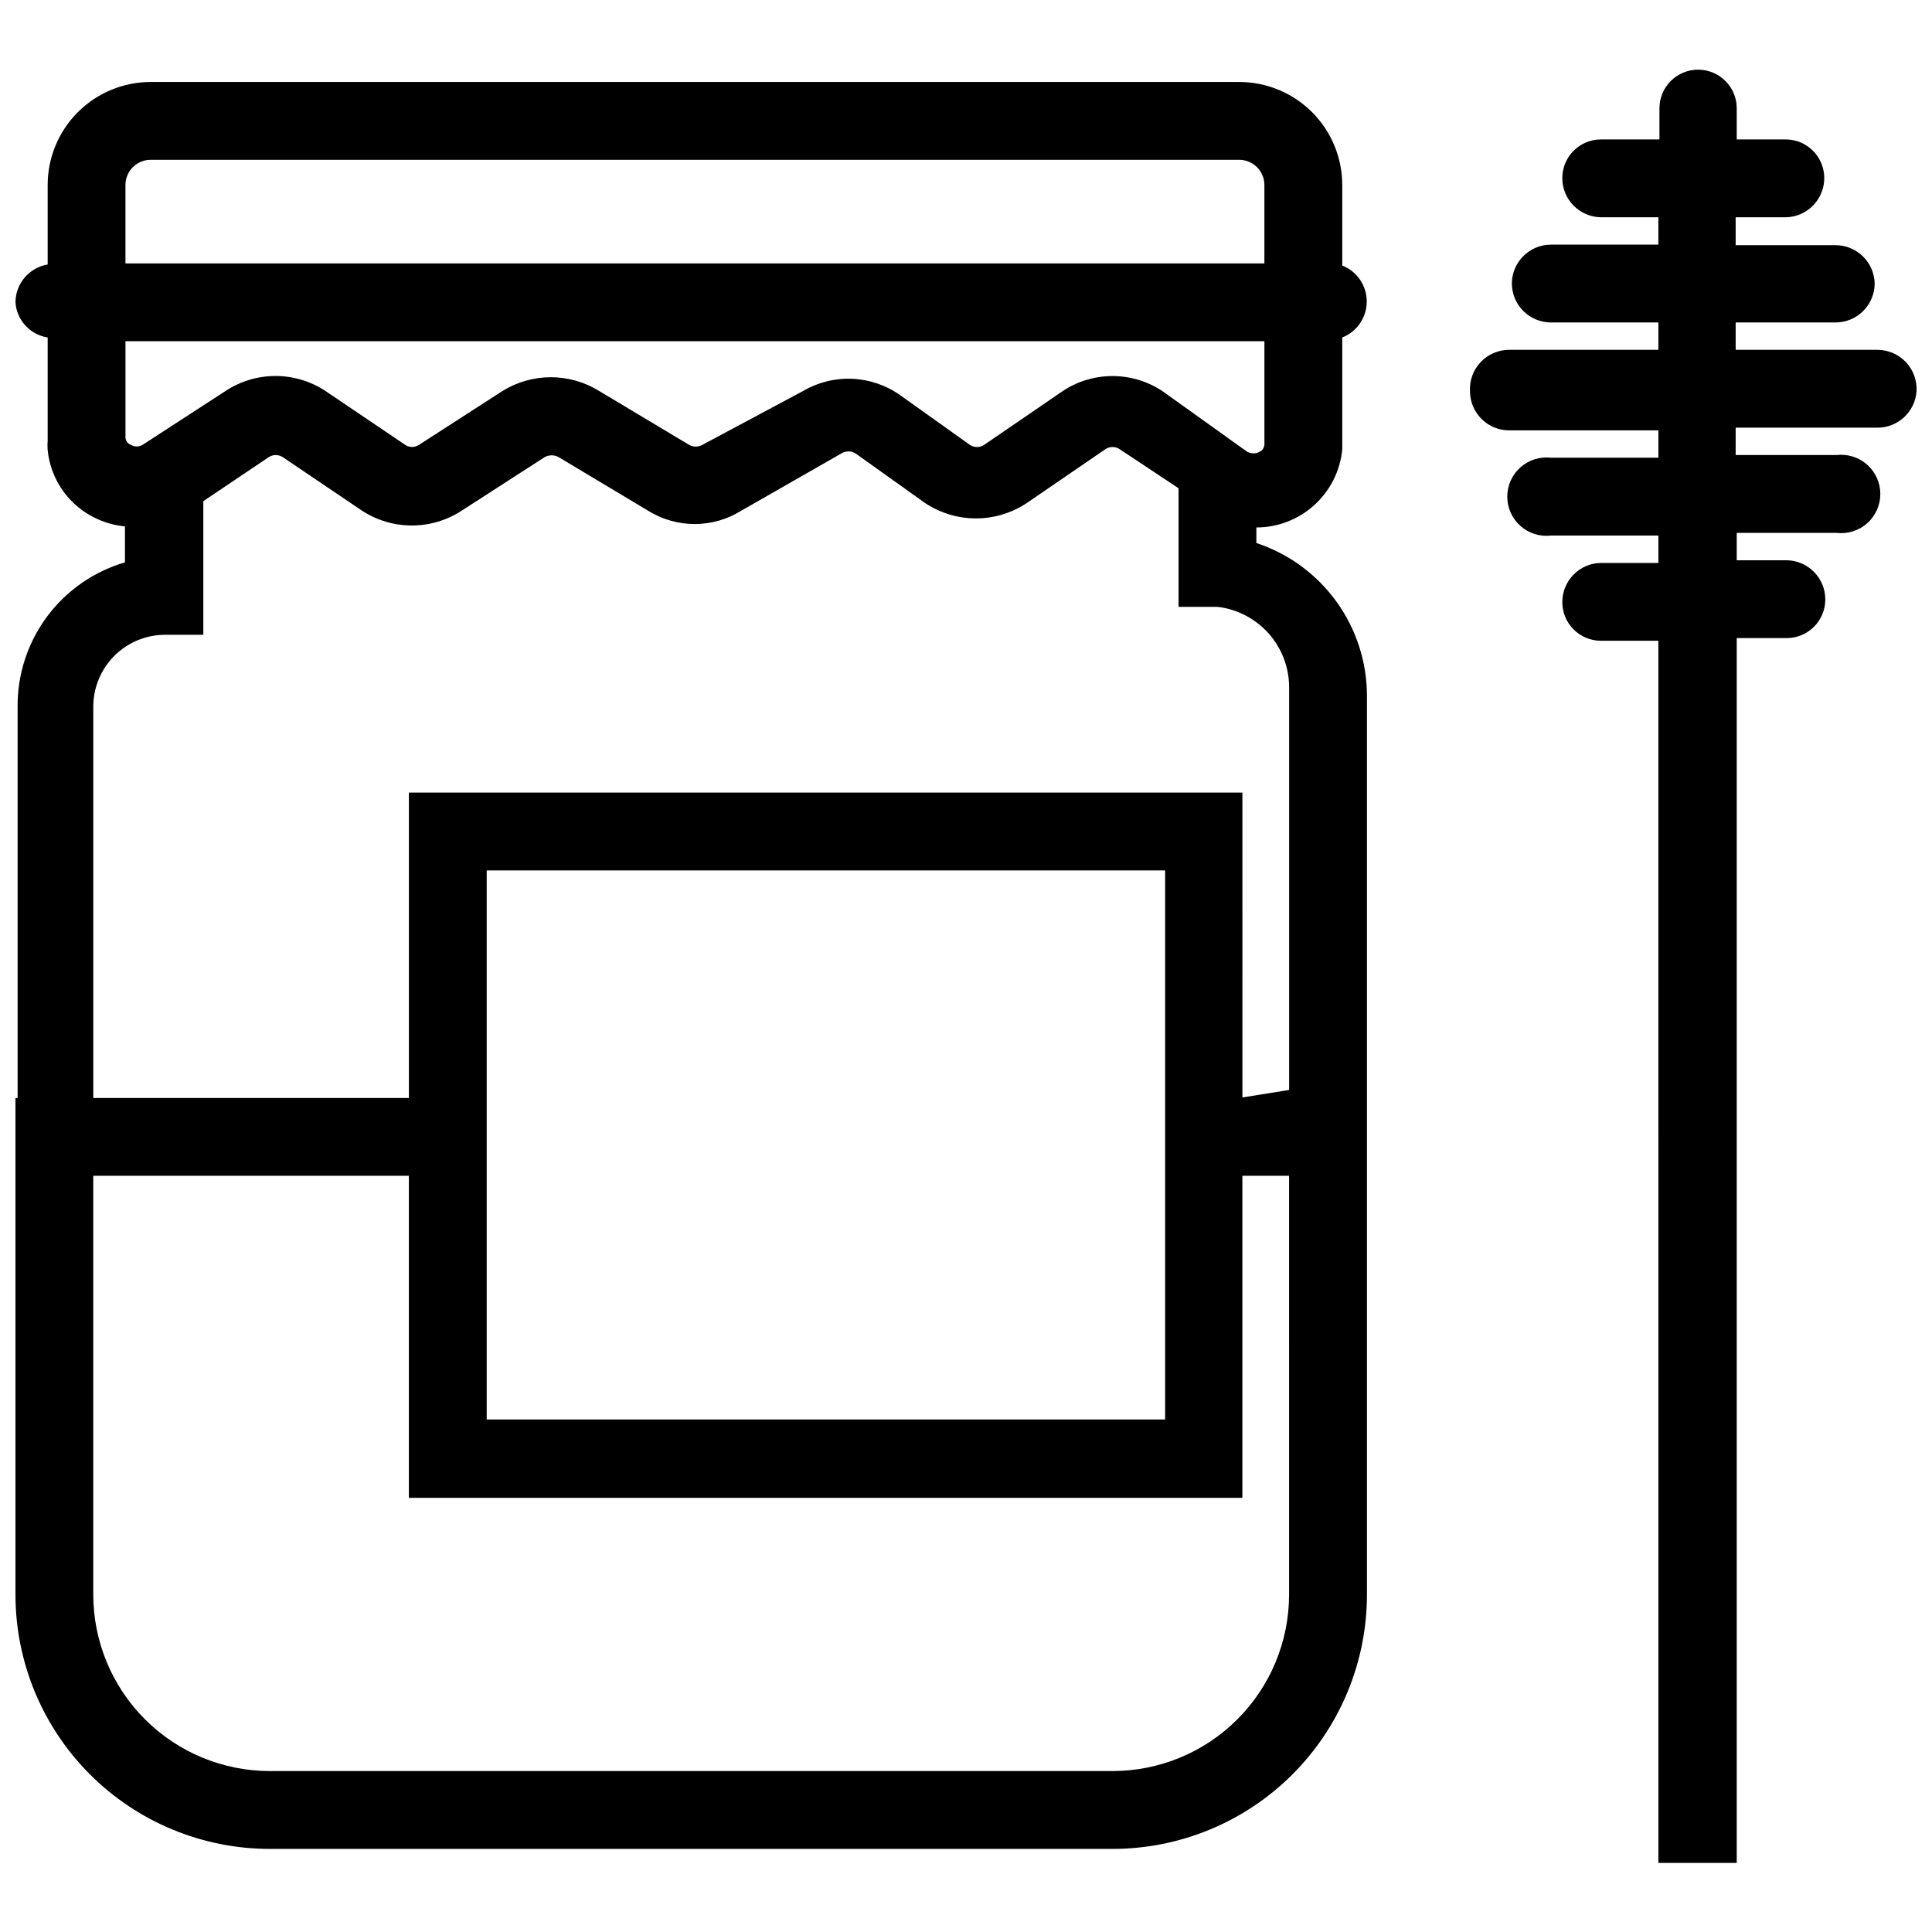
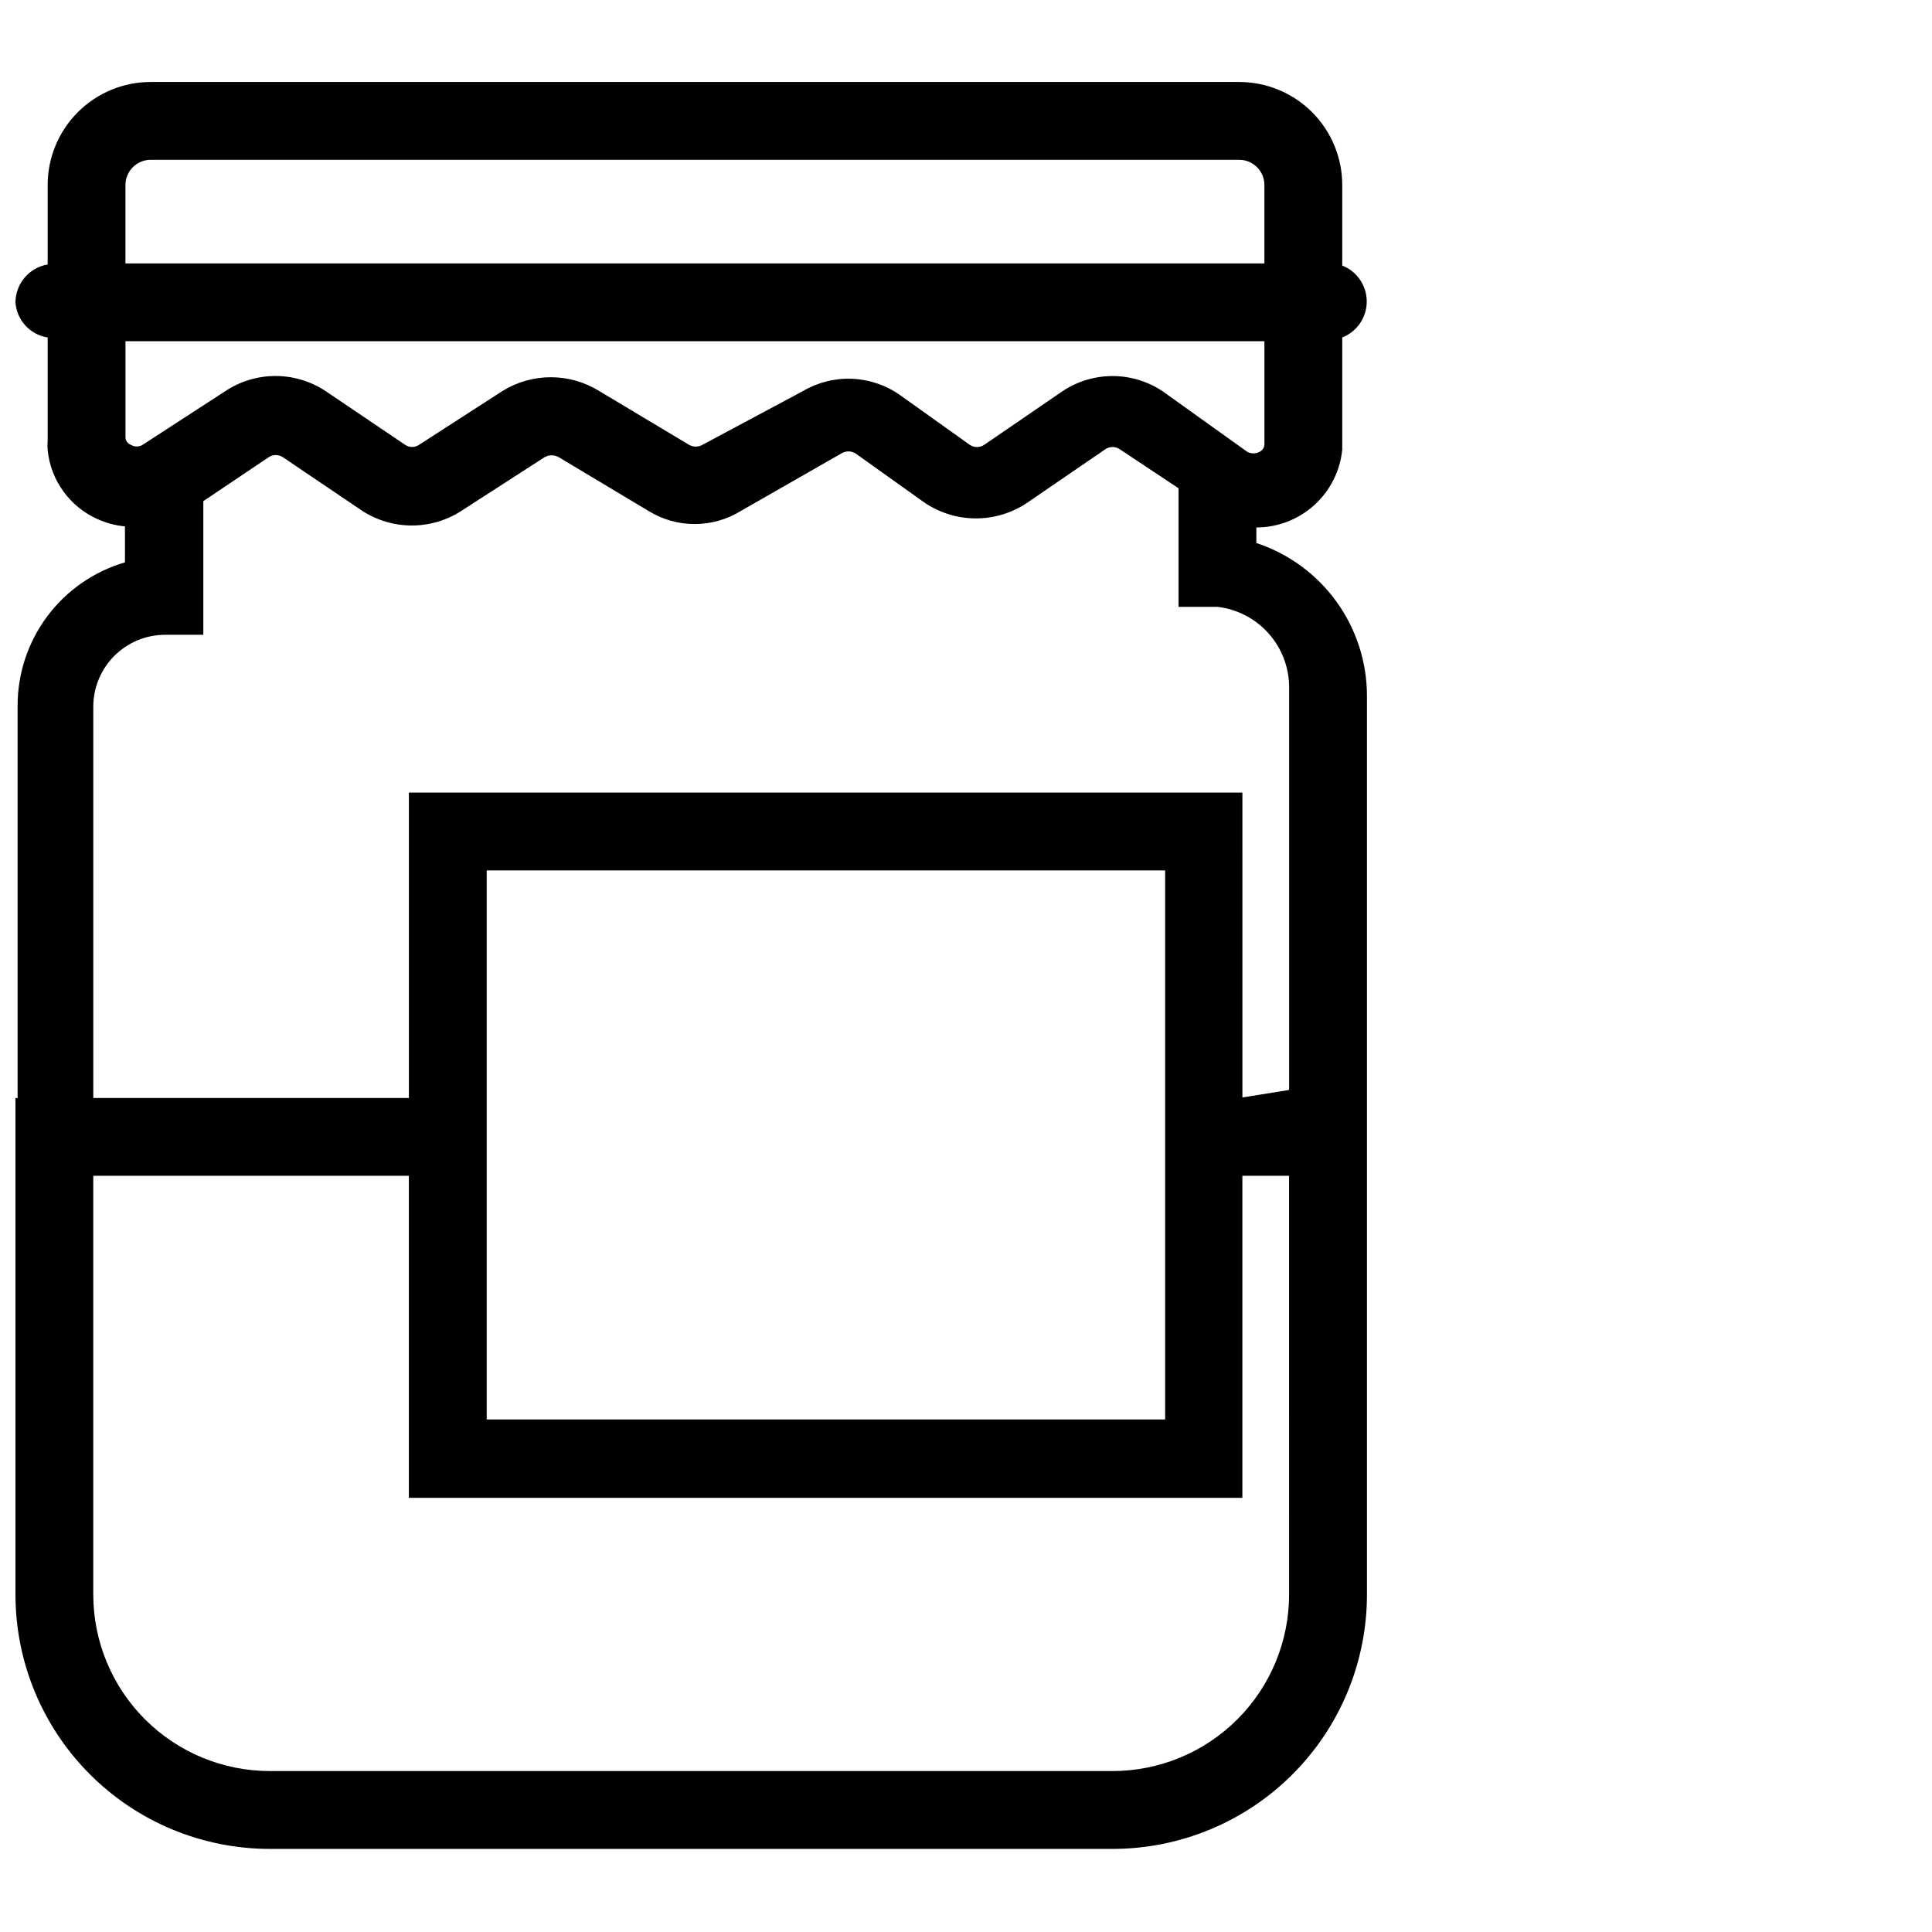
<svg xmlns="http://www.w3.org/2000/svg" width="800px" height="800px" version="1.1" viewBox="144 144 512 512">
  <defs>
    <clipPath id="b">
-       <path d="m148.09 165h358.91v469h-358.91z" />
+       <path d="m148.09 165h358.91v469h-358.91" />
    </clipPath>
    <clipPath id="a">
-       <path d="m533 162h118.9v476h-118.9z" />
-     </clipPath>
+       </clipPath>
  </defs>
  <g>
    <g clip-path="url(#b)">
      <path d="m476.95 287.91v-4.125c5.676-0.008 11.145-2.121 15.352-5.93 4.203-3.812 6.844-9.047 7.406-14.695v-29.727c3.918-1.543 6.492-5.32 6.492-9.531 0-4.207-2.574-7.988-6.492-9.527v-21.195c0.039-7.293-2.84-14.297-7.996-19.453s-12.164-8.039-19.457-8h-288.17c-7.293-0.039-14.301 2.844-19.457 8s-8.035 12.16-7.996 19.453v20.91c-4.875 0.824-8.469 5.012-8.535 9.957 0.277 4.746 3.832 8.656 8.535 9.387v27.309c-0.078 0.852-0.078 1.711 0 2.562 0.805 7.965 5.793 14.902 13.086 18.203 2.336 1.078 4.836 1.75 7.394 1.992v9.531c-8.234 2.406-15.465 7.43-20.594 14.305-5.133 6.875-7.891 15.234-7.852 23.816v103.84l-0.57-0.004v131.57c0 17.883 7.102 35.031 19.746 47.676 12.645 12.645 29.793 19.746 47.676 19.746h223.32-0.004c17.883 0 35.031-7.102 47.676-19.746 12.645-12.645 19.746-29.793 19.746-47.676v-238.11c0.004-8.98-2.828-17.734-8.086-25.012-5.262-7.281-12.688-12.715-21.215-15.527zm-292.87-101.56h288.17c1.824-0.039 3.582 0.668 4.871 1.957s1.996 3.047 1.957 4.871v20.625h-301.83v-20.625c-0.039-1.824 0.668-3.582 1.957-4.871 1.289-1.289 3.047-1.996 4.871-1.957zm-6.828 48.078h301.83v27.449c-0.07 0.801-0.555 1.504-1.277 1.852-1.02 0.555-2.254 0.555-3.273 0l-22.473-16.074c-3.922-2.606-8.523-3.996-13.23-3.996s-9.309 1.391-13.227 3.996l-20.766 14.223c-1.16 0.789-2.684 0.789-3.84 0l-18.348-13.086h-0.004c-3.742-2.676-8.18-4.207-12.773-4.406-4.598-0.203-9.152 0.934-13.113 3.269l-26.598 14.223c-1.102 0.637-2.457 0.637-3.559 0l-23.754-14.223c-3.859-2.406-8.32-3.684-12.871-3.684-4.551 0-9.012 1.277-12.871 3.684l-22.047 14.223c-1.117 0.766-2.586 0.766-3.699 0l-21.051-14.223c-3.941-2.617-8.57-4.012-13.301-4.012-4.731 0-9.355 1.395-13.297 4.012l-21.906 14.223c-0.961 0.594-2.172 0.594-3.129 0-0.898-0.312-1.477-1.184-1.422-2.133zm308.37 332.12c0 12.414-4.93 24.316-13.707 33.09-8.773 8.777-20.676 13.707-33.09 13.707h-223.31c-12.41 0-24.316-4.93-33.09-13.707-8.777-8.773-13.707-20.676-13.707-33.09v-110.95h83.637v85.344h220.89v-85.344h12.375zm-212.64-46.367v-145.51h179.79v145.51zm200.27-85.344-0.004-80.793h-220.89v80.934h-83.637v-103.84 0.004c0.035-5.008 2.043-9.797 5.582-13.336 3.539-3.539 8.328-5.547 13.336-5.582h10.242v-35.418l17.352-11.664c1.125-0.727 2.57-0.727 3.699 0l21.051 14.223c3.918 2.543 8.488 3.894 13.156 3.894s9.238-1.352 13.156-3.894l22.047-14.223c1.152-0.633 2.547-0.633 3.699 0l23.754 14.223c3.695 2.293 7.957 3.508 12.305 3.508s8.609-1.215 12.305-3.508l26.598-15.219c1.137-0.691 2.562-0.691 3.699 0l18.348 13.086c4.016 2.703 8.742 4.148 13.582 4.148s9.57-1.445 13.586-4.148l20.766-14.223c1.125-0.727 2.574-0.727 3.699 0l15.645 10.383v31.434h10.383c5.242 0.629 10.07 3.168 13.559 7.129s5.398 9.07 5.359 14.352v106.54z" />
    </g>
    <g clip-path="url(#a)">
      <path d="m641.52 236.71h-37.551v-7.254h26.457c5.68 0 10.305-4.562 10.383-10.238-0.078-5.68-4.703-10.242-10.383-10.242h-26.457v-7.398h13.512c2.754-0.109 5.352-1.312 7.223-3.34 1.867-2.027 2.852-4.715 2.734-7.469-0.223-5.379-4.574-9.668-9.957-9.816h-13.227v-8.25c0-5.652-4.586-10.238-10.242-10.238s-10.242 4.586-10.242 10.238v8.25h-15.504c-5.656 0-10.238 4.586-10.238 10.242-0.004 5.68 4.562 10.305 10.238 10.383h15.219v7.254h-28.449 0.004c-5.68 0-10.305 4.562-10.383 10.242 0 5.734 4.648 10.383 10.383 10.383h28.449v7.254h-39.543c-2.856-0.004-5.586 1.168-7.551 3.242-1.965 2.07-2.992 4.859-2.832 7.711 0 5.734 4.648 10.383 10.383 10.383h39.543v7.254h-28.449c-2.945-0.344-5.898 0.586-8.113 2.555-2.215 1.969-3.484 4.793-3.484 7.758s1.27 5.789 3.484 7.762c2.215 1.969 5.168 2.898 8.113 2.551h28.449v7.254h-15.223c-5.676 0.078-10.242 4.707-10.238 10.387 0 5.652 4.582 10.238 10.238 10.238h15.219l0.004 323.88h20.766v-324.59h13.227c5.656 0 10.242-4.586 10.242-10.242 0-5.676-4.562-10.305-10.242-10.383h-13.227v-7.254h26.457c2.945 0.348 5.894-0.582 8.113-2.551 2.215-1.973 3.481-4.797 3.481-7.762 0-2.965-1.266-5.789-3.481-7.758-2.219-1.973-5.168-2.898-8.113-2.555h-26.742v-7.254h37.551c5.469 0.016 10.008-4.215 10.383-9.672 0.156-2.852-0.867-5.641-2.832-7.711-1.965-2.074-4.695-3.246-7.551-3.242z" />
    </g>
  </g>
</svg>